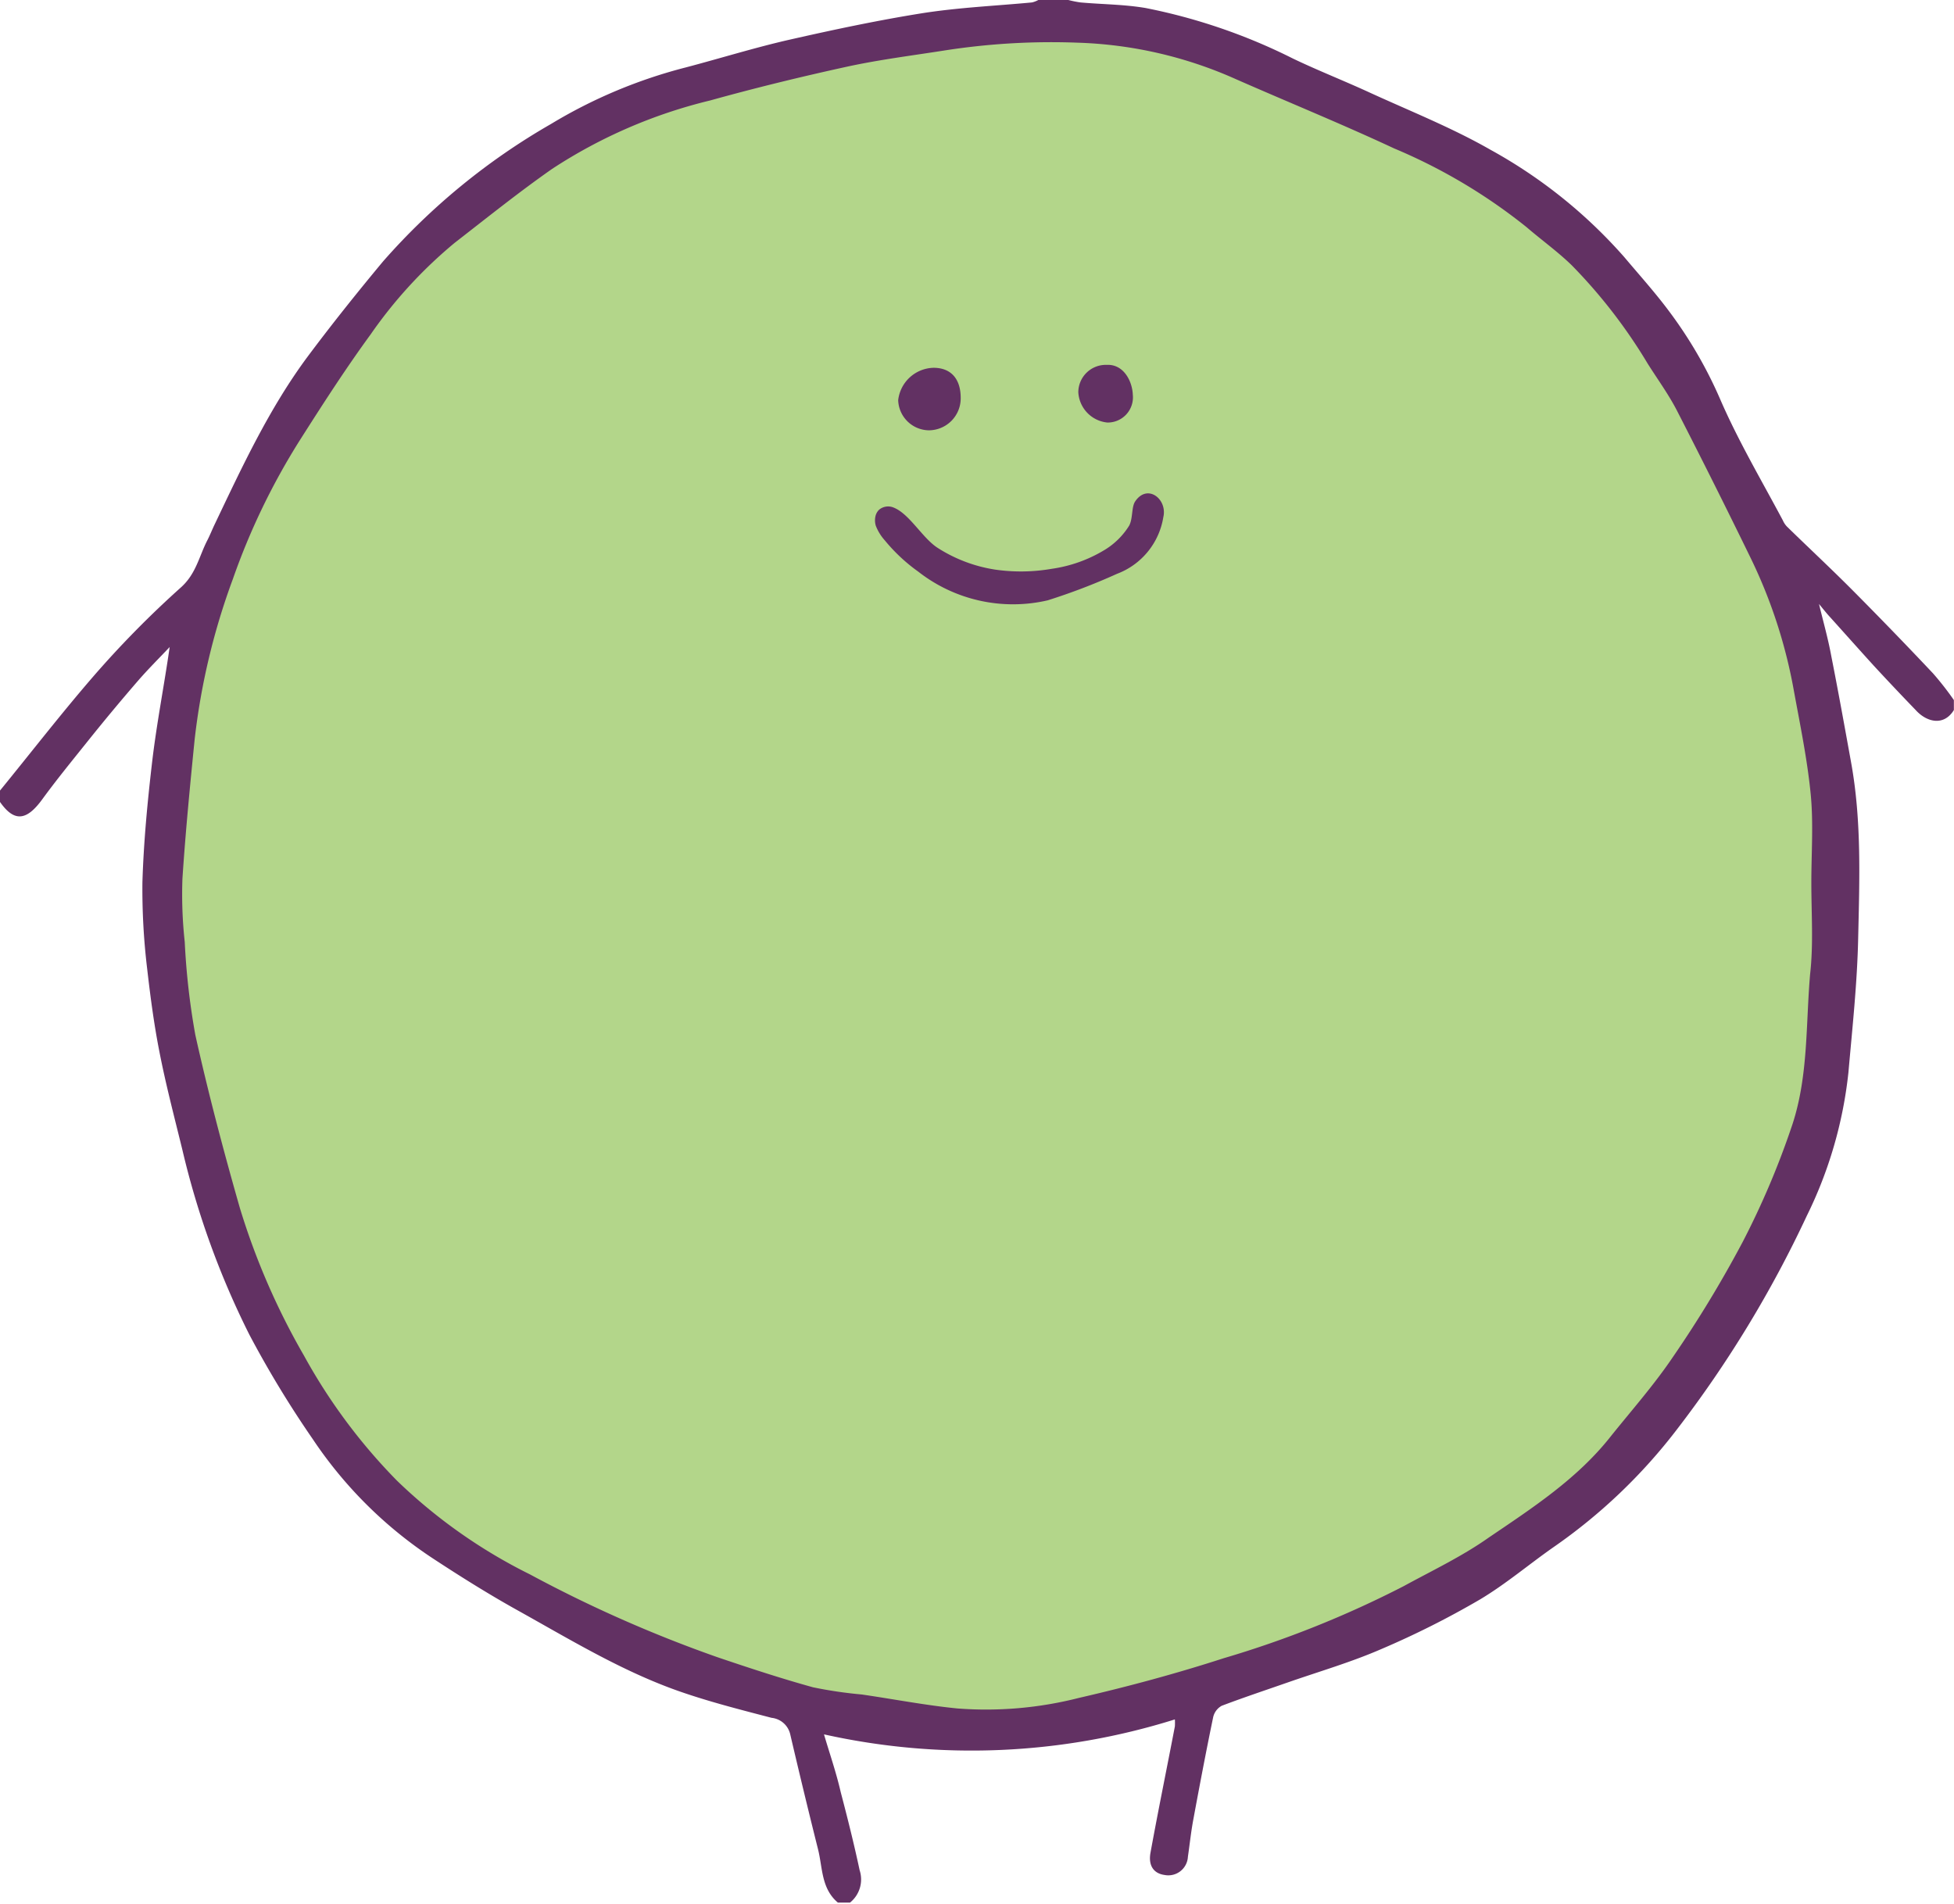
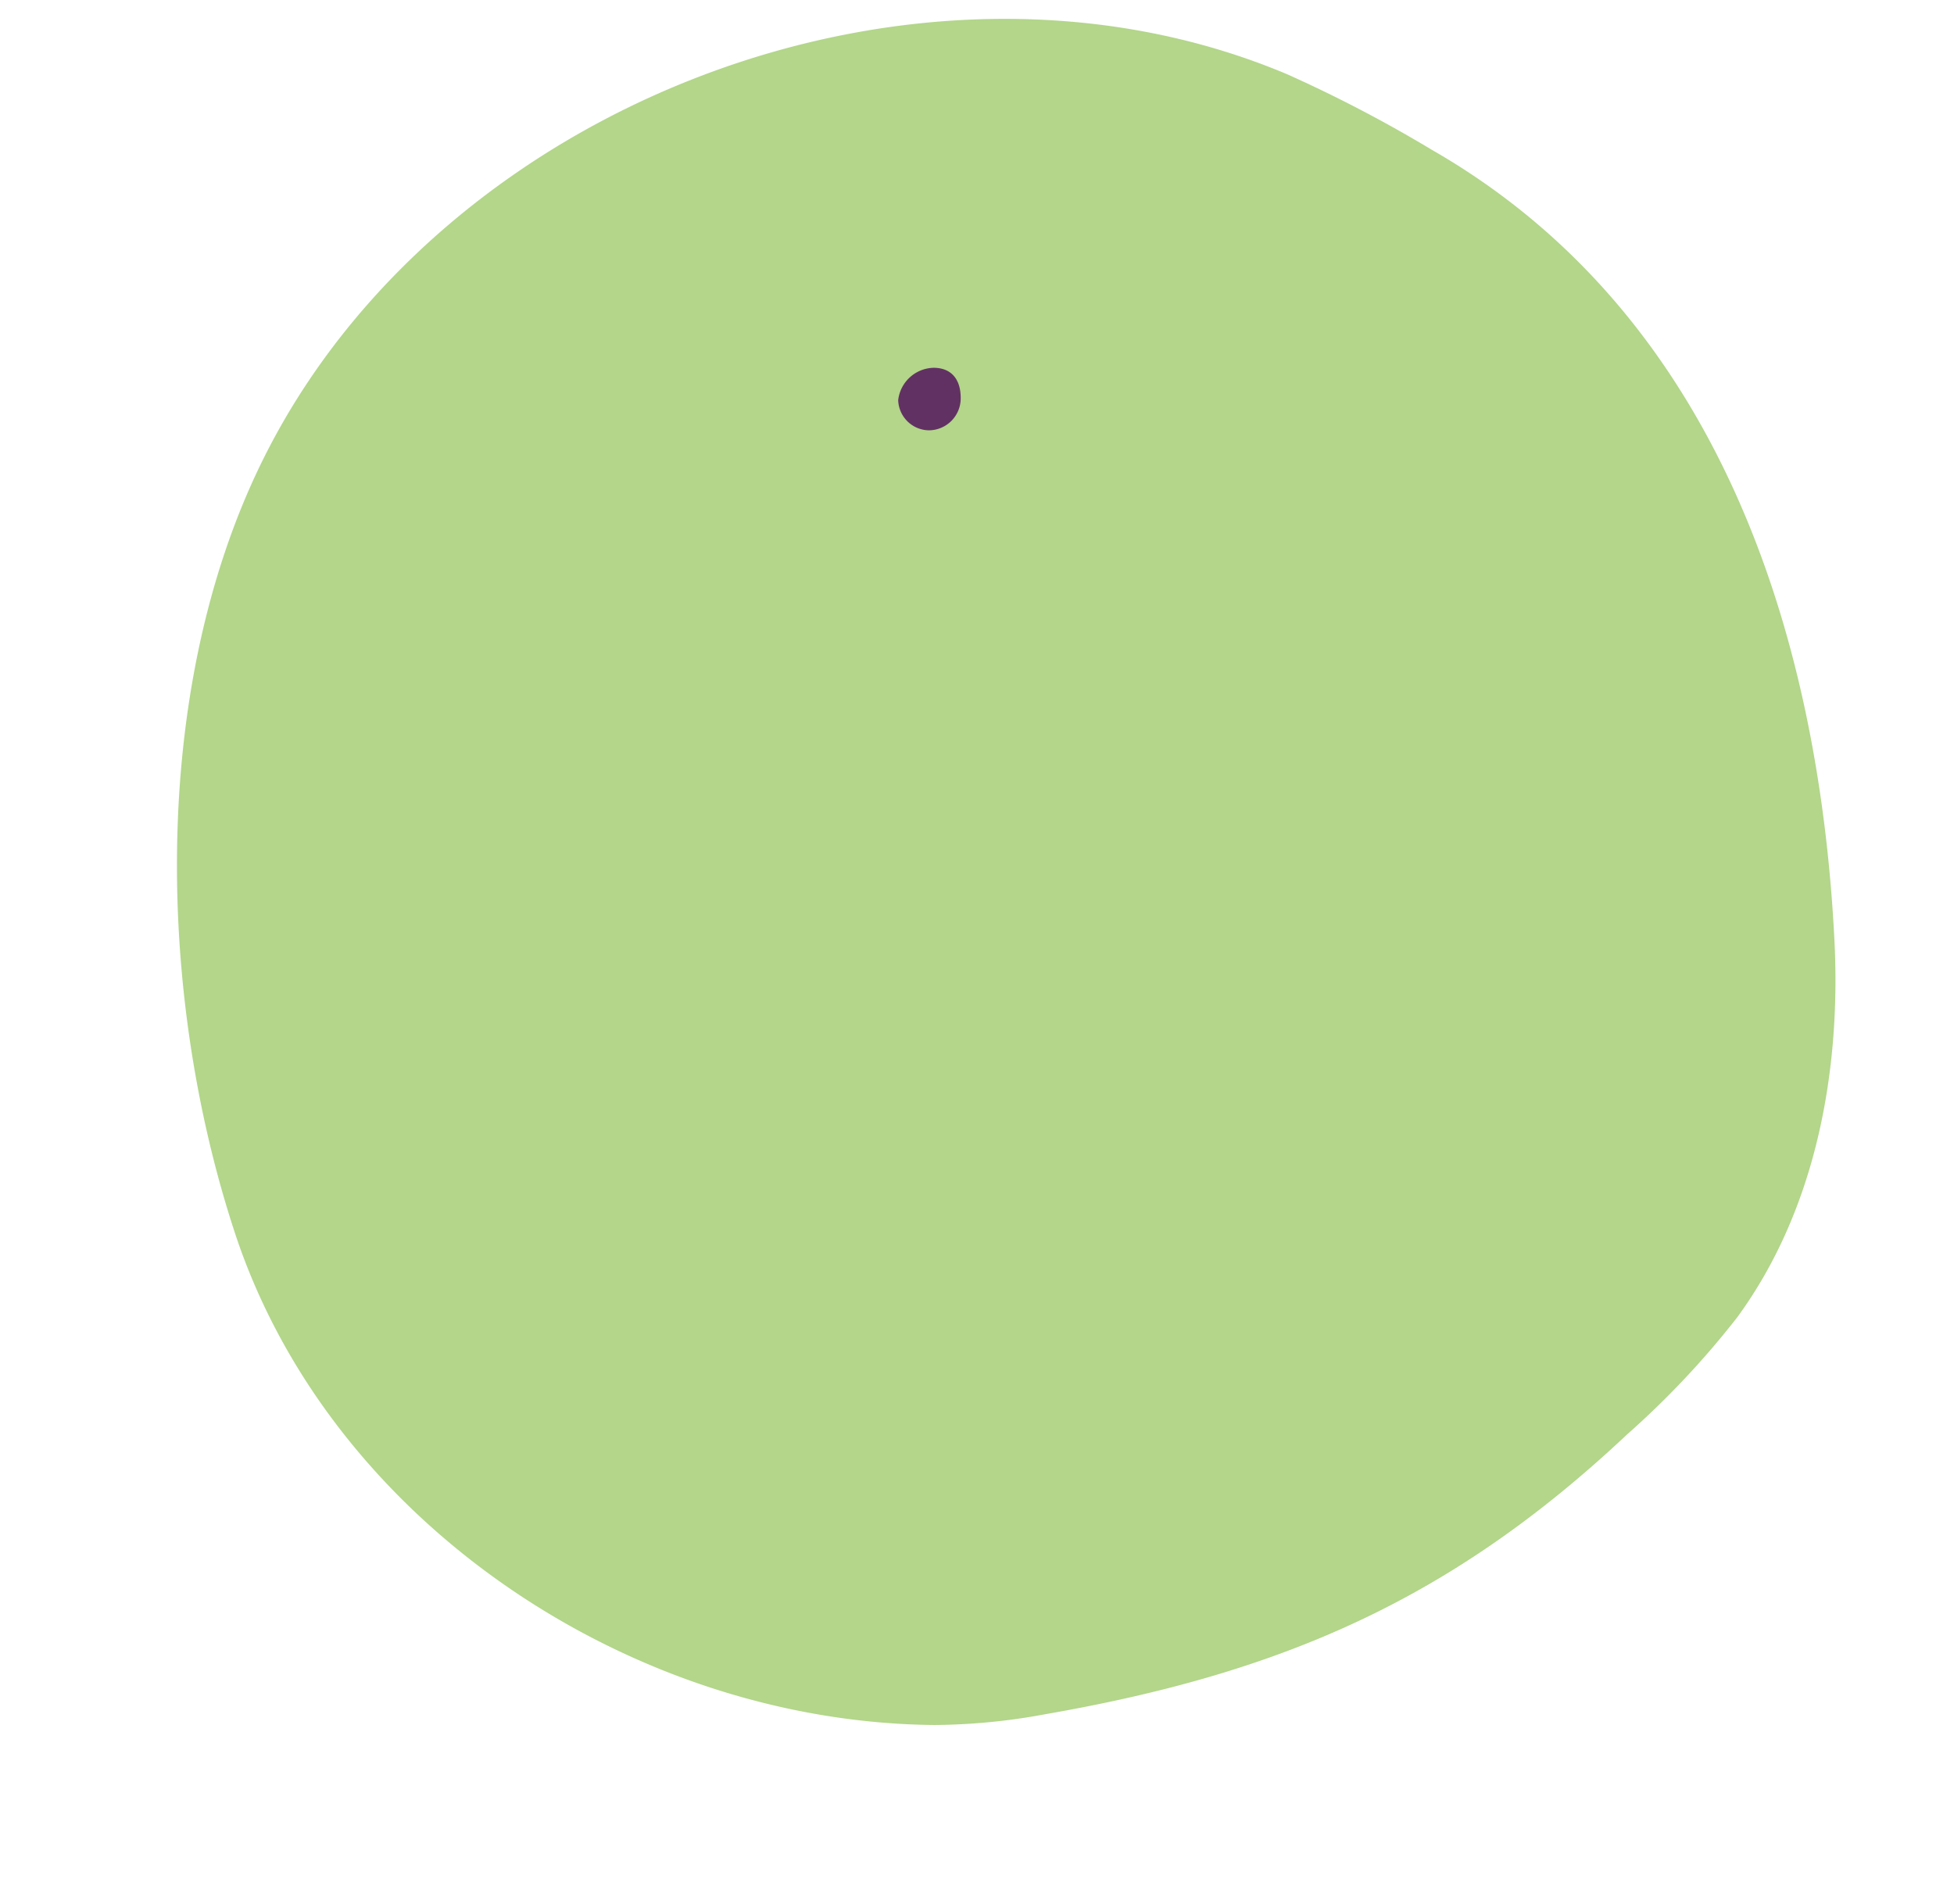
<svg xmlns="http://www.w3.org/2000/svg" viewBox="0 0 160.66 156.54">
  <defs>
    <style>.cls-1{fill:#b3d68a;}.cls-2{fill:#623163;}</style>
  </defs>
  <g id="レイヤー_2" data-name="レイヤー 2">
    <g id="楽">
      <path class="cls-1" d="M21.47,38.1c14.4-29.53,54-44.78,84.35-32a111.38,111.38,0,0,1,11.91,6.22c23.3,13.37,31.8,39.34,33.1,65,.55,10.86-1.56,22.2-8,31a71.71,71.71,0,0,1-9.06,9.63c-14.45,13.59-28.43,19.62-47.86,23a51.12,51.12,0,0,1-9.06.88c-24.88-.21-49.62-16.61-57.5-40.35C12.91,82,12.32,56.85,21.47,38.1Z" />
-       <path class="cls-2" d="M0,65c2.53-3.1,5-6.29,7.6-9.3a81.46,81.46,0,0,1,7.25-7.38c1.29-1.14,1.52-2.61,2.22-3.94.22-.44.4-.9.62-1.35,2.25-4.72,4.46-9.47,7.59-13.69,2-2.68,4.08-5.28,6.21-7.84A54.35,54.35,0,0,1,45.31,10.19,41.15,41.15,0,0,1,56.4,5.54c2.85-.75,5.67-1.63,8.53-2.28,3.66-.83,7.34-1.61,11-2.19C78.91.61,81.89.48,84.85.2a2.07,2.07,0,0,0,.52-.2h2.47a8.92,8.92,0,0,0,1,.2c1.79.16,3.6.16,5.36.46a47.51,47.51,0,0,1,12.12,4.16c2.09,1,4.24,1.84,6.34,2.81,3.32,1.52,6.74,2.88,9.9,4.69a40.86,40.86,0,0,1,11,8.83c1.22,1.45,2.49,2.86,3.62,4.37a35.82,35.82,0,0,1,4.24,7.27c1.49,3.45,3.42,6.71,5.17,10a1.74,1.74,0,0,0,.33.5c1.79,1.75,3.63,3.46,5.39,5.23q3.36,3.38,6.63,6.85a24.67,24.67,0,0,1,1.71,2.19v.82c-.83,1.35-2.24,1-3.14,0q-1.74-1.8-3.44-3.64c-1.21-1.33-2.4-2.67-3.6-4-.27-.29-.52-.61-.91-1.08.37,1.53.75,2.87,1,4.23.58,2.93,1.11,5.87,1.64,8.8.87,4.8.69,9.65.58,14.48-.08,3.69-.48,7.37-.8,11a35,35,0,0,1-3.43,11.81,94.18,94.18,0,0,1-10.65,17.52,45.1,45.1,0,0,1-10.2,9.73c-2,1.4-3.88,3-6,4.27a72.34,72.34,0,0,1-8.11,4.08c-2.48,1.08-5.09,1.84-7.65,2.73-1.83.64-3.67,1.25-5.49,1.94a1.43,1.43,0,0,0-.7.93c-.58,2.79-1.11,5.59-1.63,8.4-.19,1-.3,2.06-.45,3.09a1.61,1.61,0,0,1-1.92,1.49c-.88-.12-1.36-.76-1.15-1.86.63-3.46,1.34-6.91,2-10.36a5.08,5.08,0,0,0,0-.57,55.84,55.84,0,0,1-28.85,1.23c.44,1.51,1,3.11,1.37,4.73.56,2.13,1.1,4.28,1.56,6.44a2.44,2.44,0,0,1-.79,2.66h-1c-1.37-1.15-1.25-2.86-1.63-4.38-.79-3.15-1.55-6.3-2.29-9.47a1.76,1.76,0,0,0-1.53-1.34c-2.37-.62-4.74-1.22-7.06-2-4.93-1.64-9.35-4.35-13.86-6.86-2.37-1.32-4.68-2.77-6.95-4.26a35,35,0,0,1-9.85-9.79,84.88,84.88,0,0,1-5.22-8.6A68.92,68.92,0,0,1,15,94.56c-.66-2.7-1.37-5.39-1.9-8.12-.44-2.24-.74-4.52-1-6.79a54.72,54.72,0,0,1-.39-7.12c.1-3.27.41-6.55.79-9.81s1-6.36,1.45-9.52c-.82.87-1.75,1.79-2.6,2.77-1.41,1.63-2.8,3.3-4.16,5s-2.54,3.14-3.73,4.77c-1.31,1.79-2.33,1.86-3.52.11Zm148.93,7.57h0c0-2.42.18-4.86-.05-7.25-.28-2.87-.87-5.71-1.39-8.55A41.64,41.64,0,0,0,144,46q-3-6.16-6.14-12.28c-.69-1.33-1.59-2.56-2.39-3.83a43.23,43.23,0,0,0-6.23-8.07c-1.16-1.13-2.49-2.08-3.72-3.14a45.52,45.52,0,0,0-10.9-6.48c-4.28-2-8.66-3.78-13-5.69a34.43,34.43,0,0,0-13-3,57.12,57.12,0,0,0-10.77.61c-2.72.43-5.47.77-8.15,1.35-3.8.83-7.57,1.75-11.31,2.79a41.42,41.42,0,0,0-13,5.63c-2.73,1.91-5.33,4-8,6.07a37.54,37.54,0,0,0-6.92,7.54c-2.06,2.82-3.95,5.76-5.82,8.7a56,56,0,0,0-5.5,11.4A56.1,56.1,0,0,0,16,60.84c-.38,3.8-.75,7.6-1,11.41a36.12,36.12,0,0,0,.19,5.2,58.75,58.75,0,0,0,.87,7.64c1.06,4.77,2.31,9.5,3.65,14.19A58,58,0,0,0,25,111.47a46.66,46.66,0,0,0,7.64,10.27,43.46,43.46,0,0,0,10.94,7.71A108.09,108.09,0,0,0,59,136.26c2.6.88,5.21,1.74,7.85,2.47a35.19,35.19,0,0,0,4,.59c2.62.38,5.24.89,7.87,1.15a30.89,30.89,0,0,0,10-.87c4-.92,8-2,11.89-3.26a84.63,84.63,0,0,0,14.81-5.93c2.36-1.29,4.81-2.45,7-4,3.6-2.44,7.27-4.83,10-8.29,1.73-2.16,3.57-4.24,5.11-6.52a96.05,96.05,0,0,0,5.74-9.46,67.3,67.3,0,0,0,4.11-9.71c1.31-4,1.09-8.21,1.45-12.34C149.11,77.63,148.93,75.1,148.93,72.57Z" />
-       <path class="cls-2" d="M72,42.37a1.08,1.08,0,0,1,.28-.46,1.16,1.16,0,0,1,1.19-.18c1.31.52,2.35,2.48,3.6,3.3a12.17,12.17,0,0,0,4.73,1.8,14.87,14.87,0,0,0,4.66-.06,11.47,11.47,0,0,0,4.27-1.5,6.09,6.09,0,0,0,2.11-2.05c.32-.59.18-1.54.5-2,1-1.48,2.66-.19,2.31,1.3a6,6,0,0,1-3.81,4.66,51.34,51.34,0,0,1-5.7,2.18A12.64,12.64,0,0,1,75.5,47a14.27,14.27,0,0,1-2.75-2.57,3.94,3.94,0,0,1-.74-1.2A1.54,1.54,0,0,1,72,42.37Z" />
      <path class="cls-2" d="M76.76,30.24c1.42,0,2.23.9,2.23,2.48a2.63,2.63,0,0,1-2.61,2.66,2.56,2.56,0,0,1-2.53-2.48A3,3,0,0,1,76.76,30.24Z" />
-       <path class="cls-2" d="M88.66,32.25A2.26,2.26,0,0,1,91,30c1.39-.07,2.1,1.35,2.14,2.45a2.07,2.07,0,0,1-2.1,2.29A2.65,2.65,0,0,1,88.66,32.25Z" />
    </g>
  </g>
</svg>